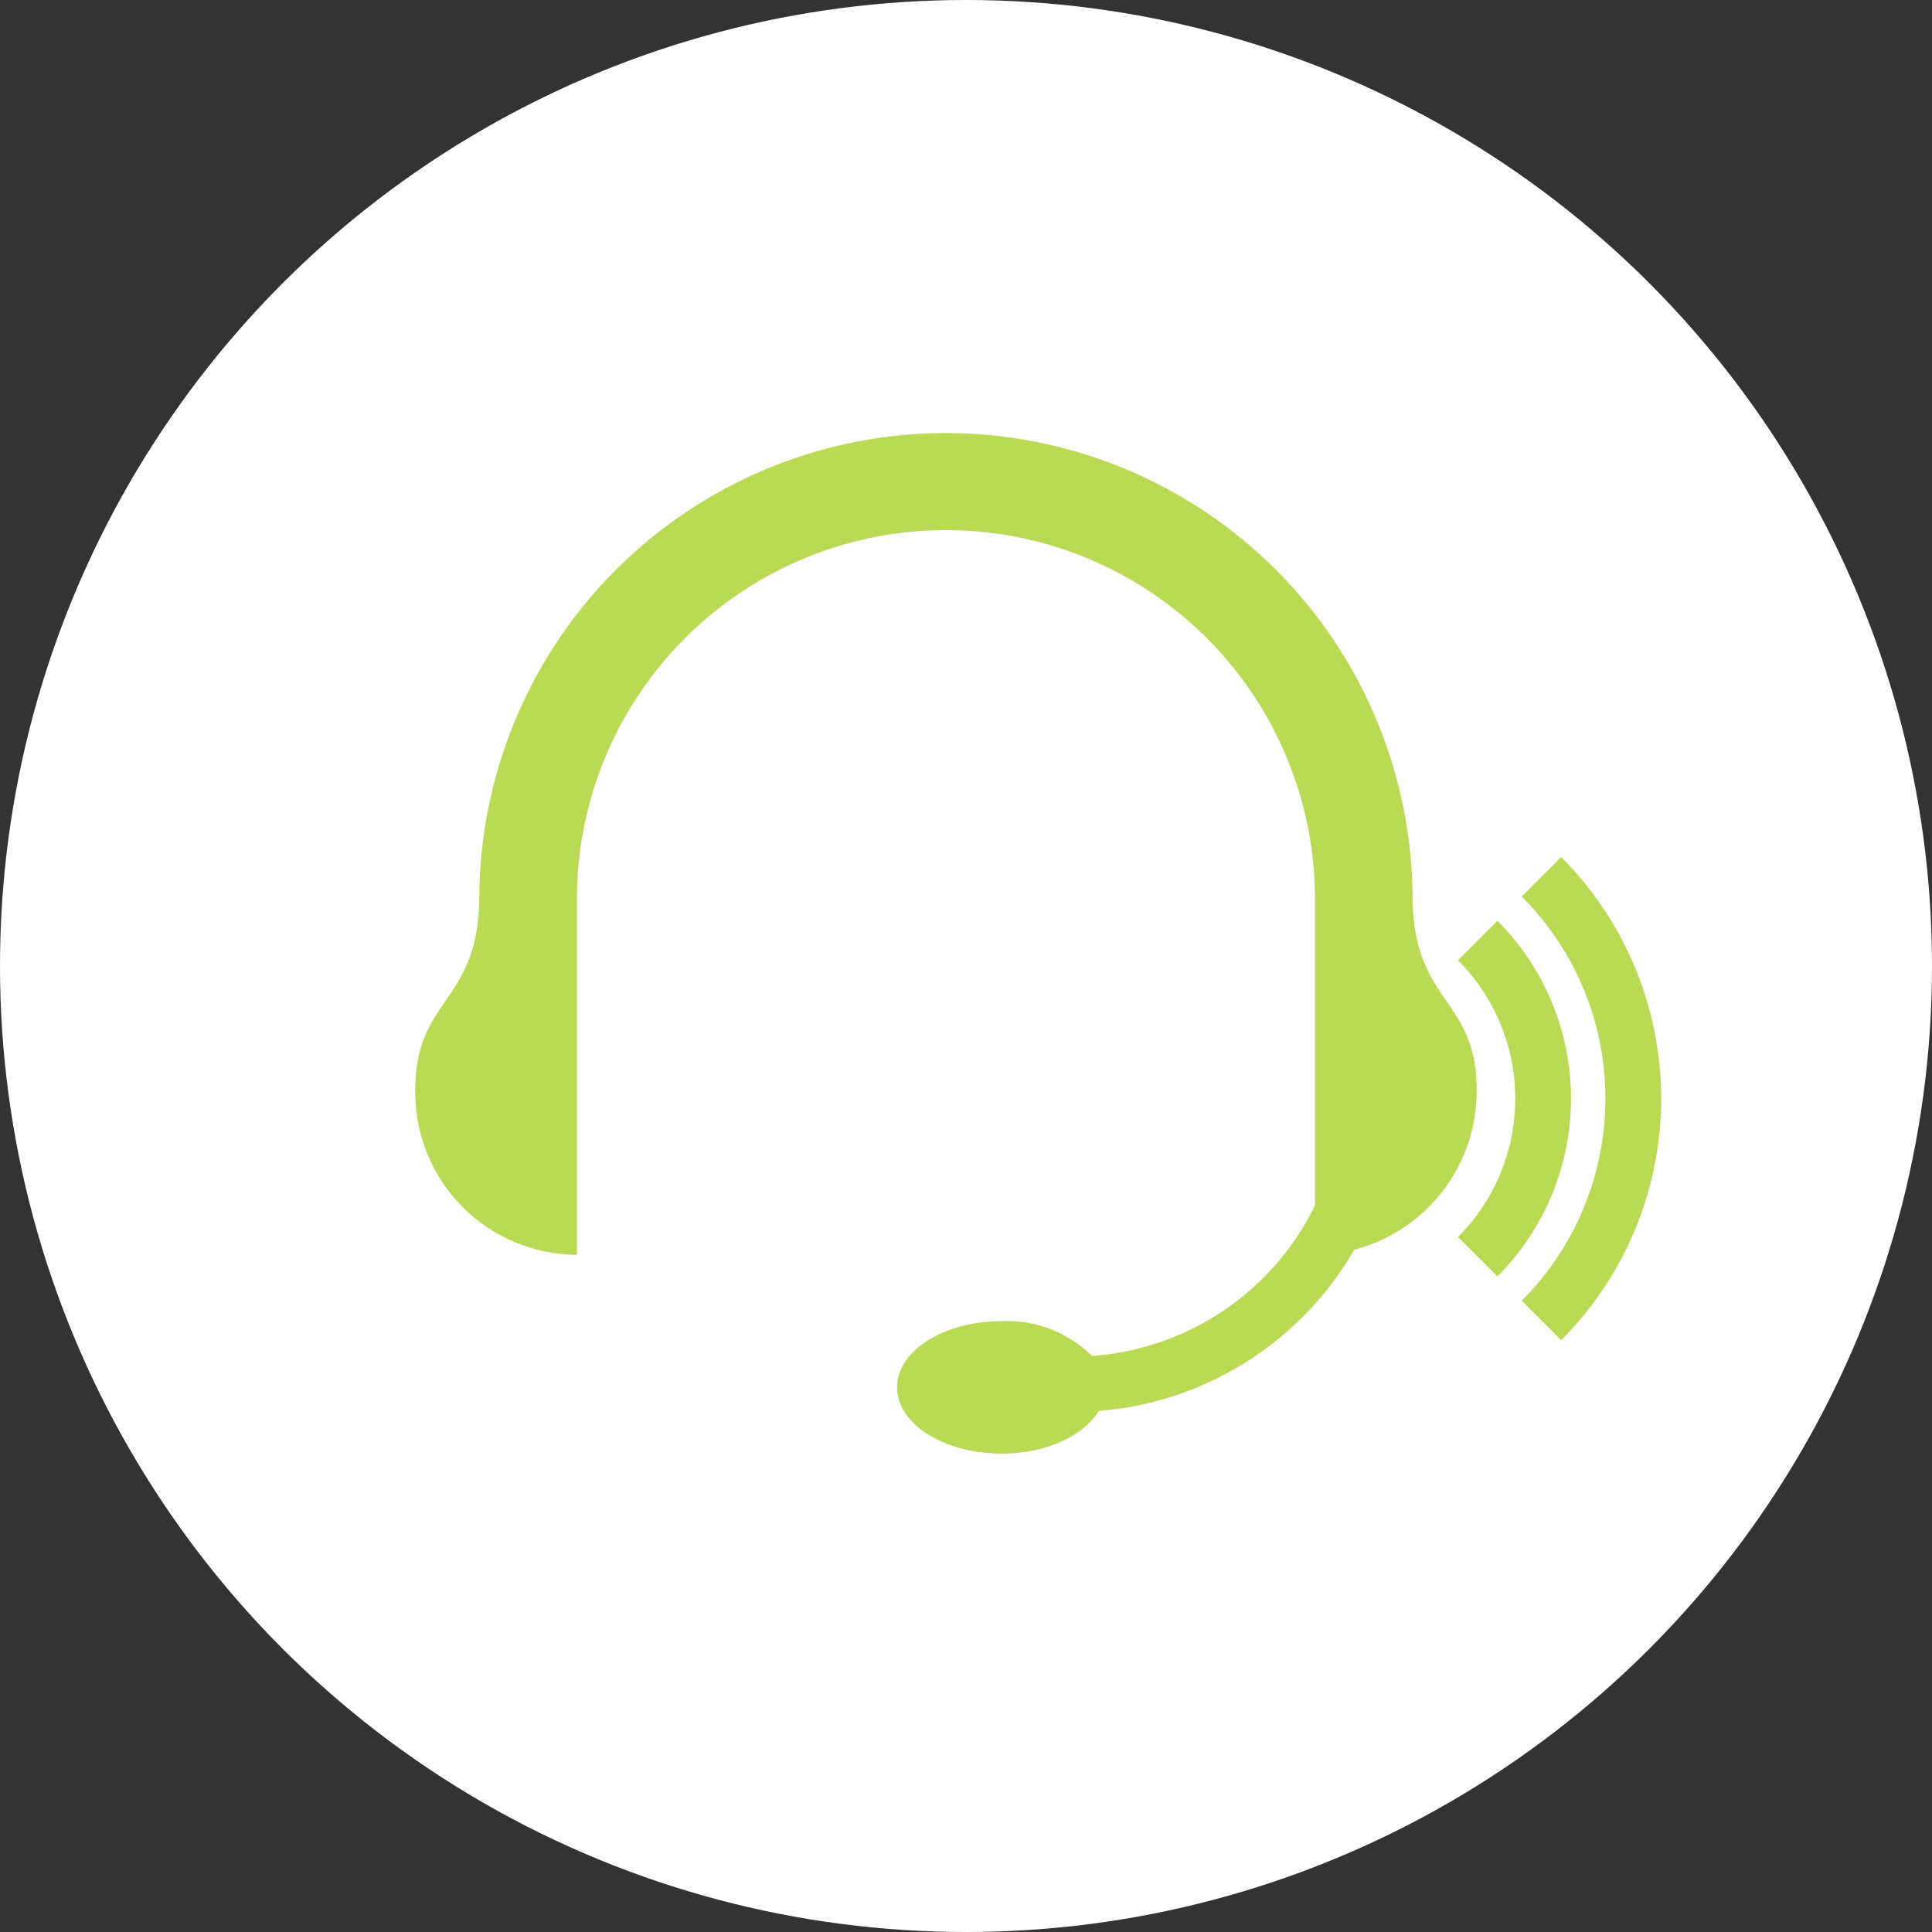
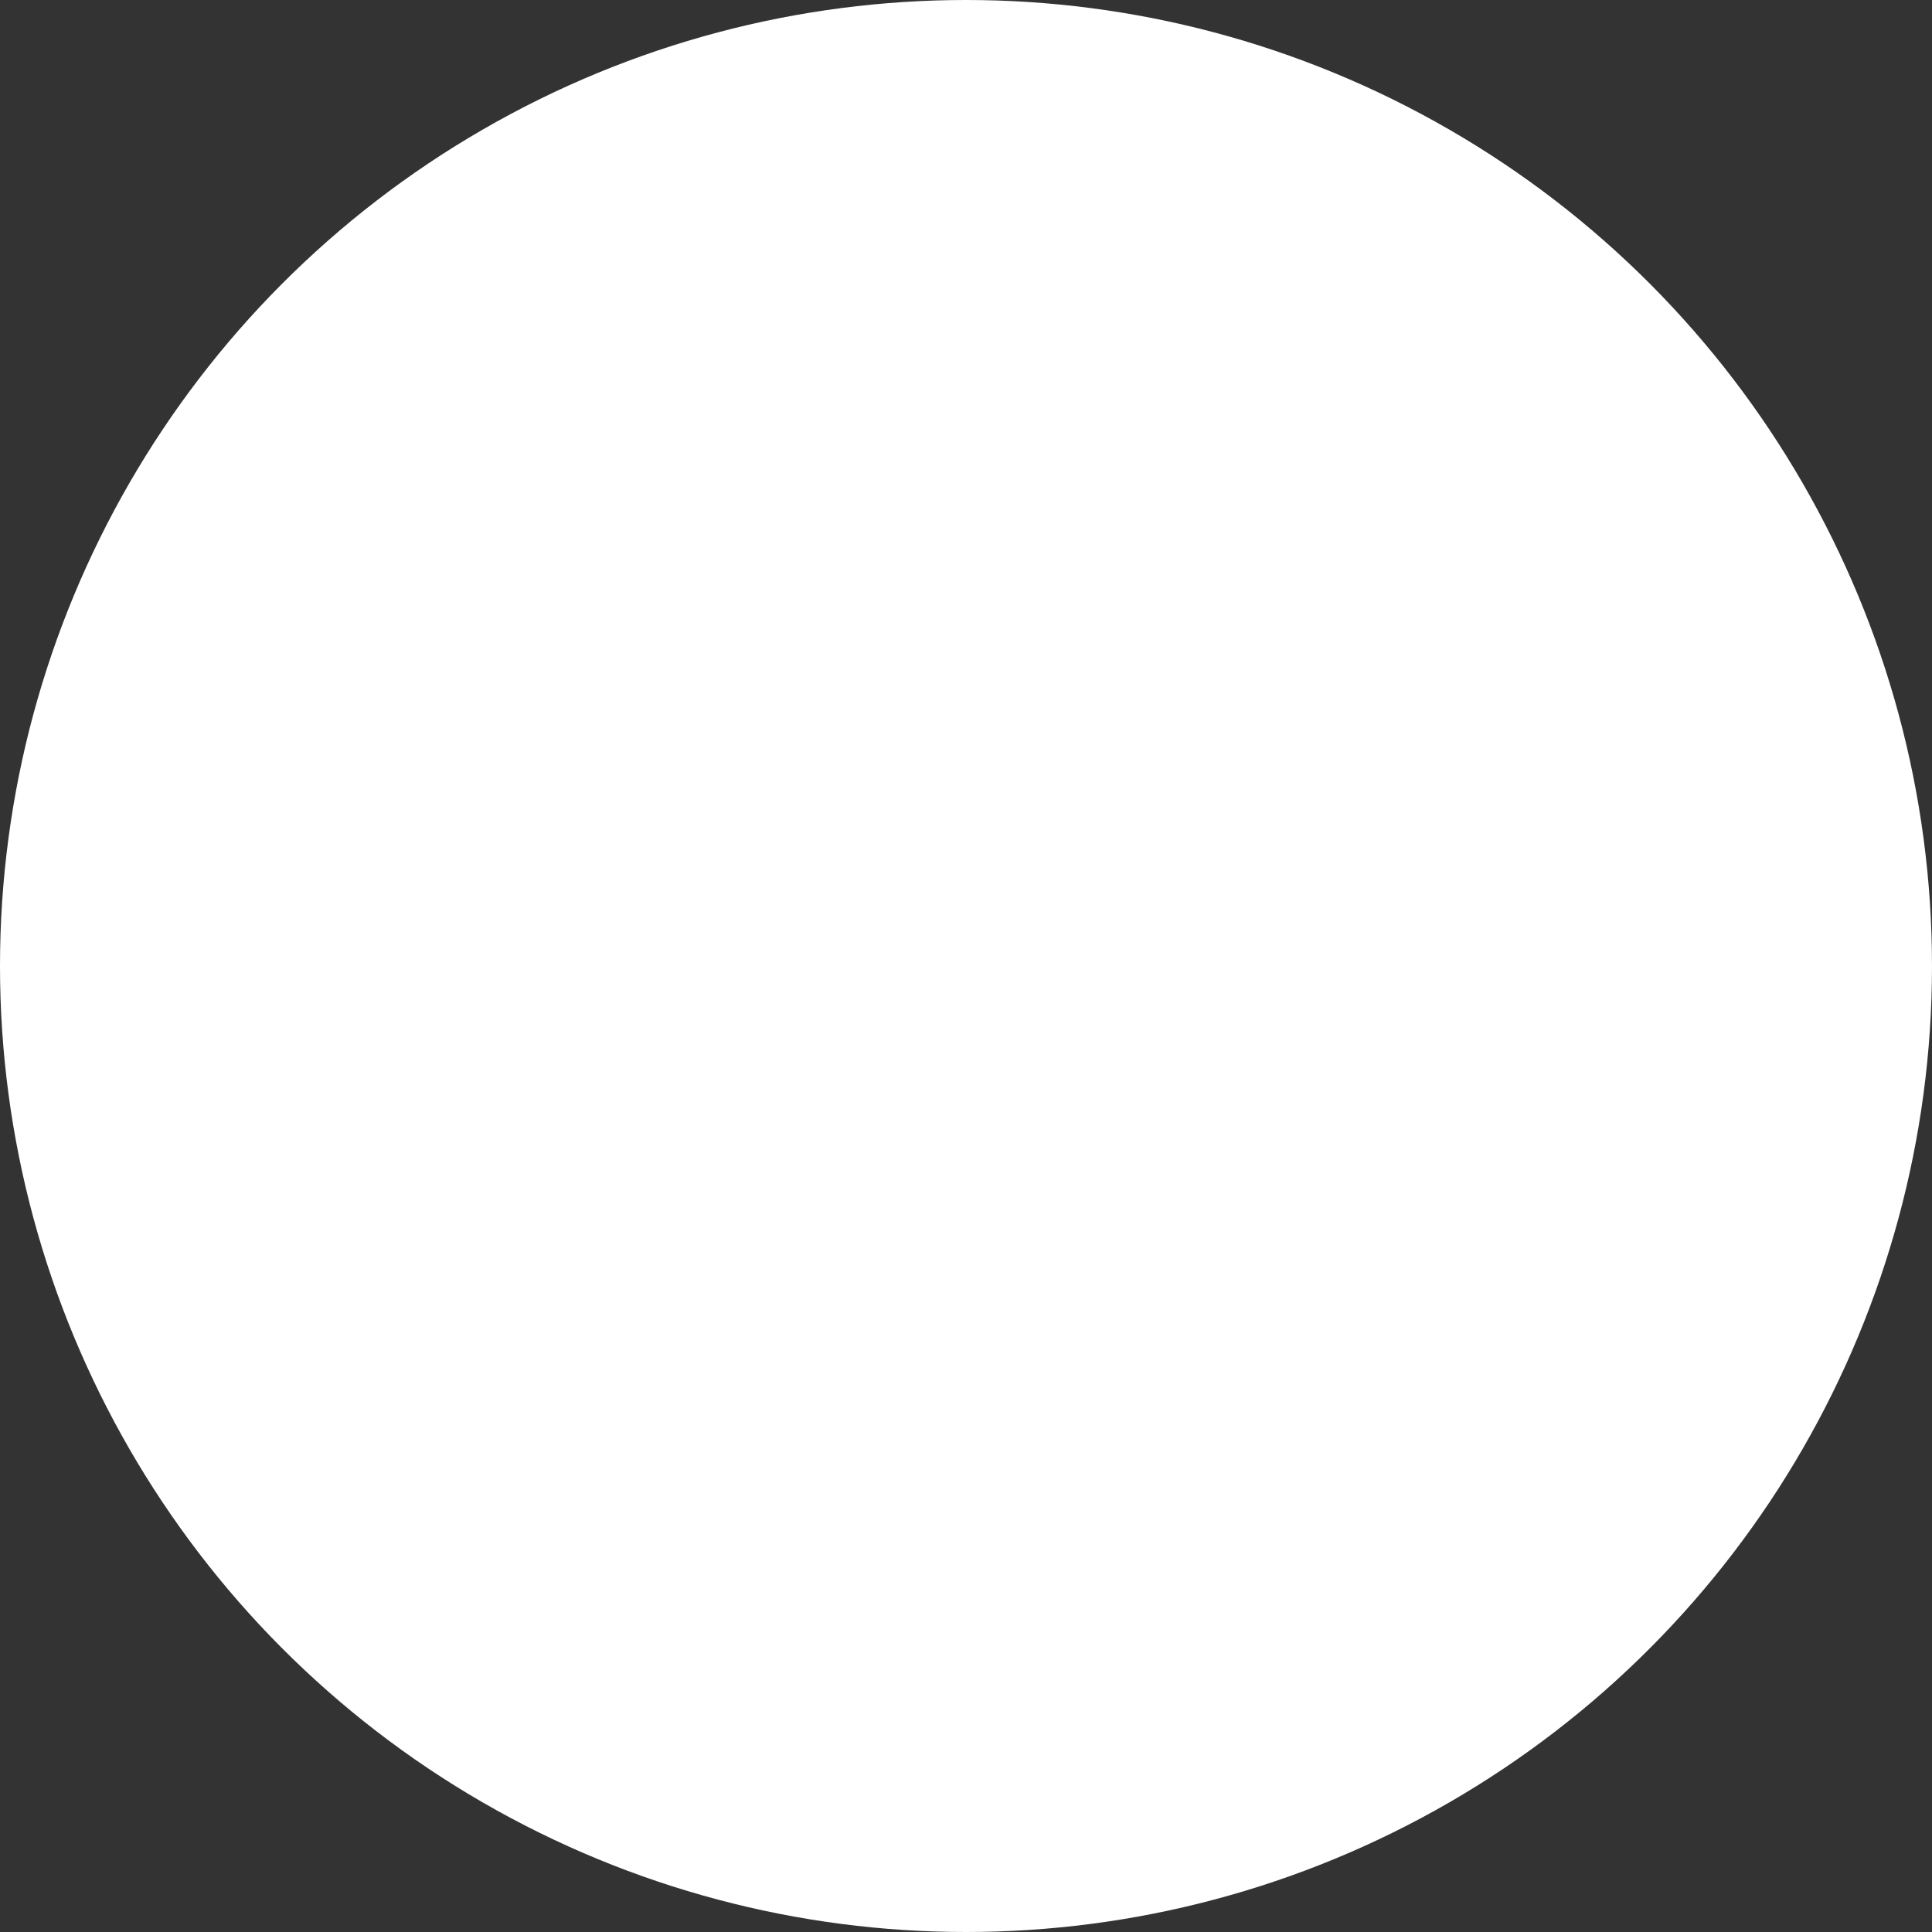
<svg xmlns="http://www.w3.org/2000/svg" width="107" height="107" viewBox="0 0 107 107">
  <rect x="0" y="0" width="107" height="107" fill="#333333" stroke="none" />
  <g transform="translate(2162 -6609)">
    <circle cx="53.5" cy="53.5" r="53.5" transform="translate(-2162 6609)" fill="#fff" />
-     <path d="M60.231,38.7a25.844,25.844,0,0,0-51.685,0C8.547,44.782,5,44.314,5,49.514a8.99,8.99,0,0,0,8.952,9.128V38.7a20.438,20.438,0,0,1,40.873,0V55.916a14.91,14.91,0,0,1-12.351,8.328,6.683,6.683,0,0,0-5-1.926c-3.2,0-5.792,1.64-5.792,3.667s2.594,3.669,5.792,3.669c2.468,0,4.542-.982,5.377-2.364A17.958,17.958,0,0,0,57,58.365a9.073,9.073,0,0,0,6.782-8.851C63.779,44.314,60.231,44.782,60.231,38.7Zm4.7,1.447-2.185,2.185a10.841,10.841,0,0,1,0,15.326l2.185,2.183a13.932,13.932,0,0,0,0-19.694Zm3.529-3.53L66.277,38.8a15.834,15.834,0,0,1,0,22.385l2.185,2.185a18.925,18.925,0,0,0,0-26.755Z" transform="translate(-2144 6619.851)" fill="#bada55" />
  </g>
</svg>